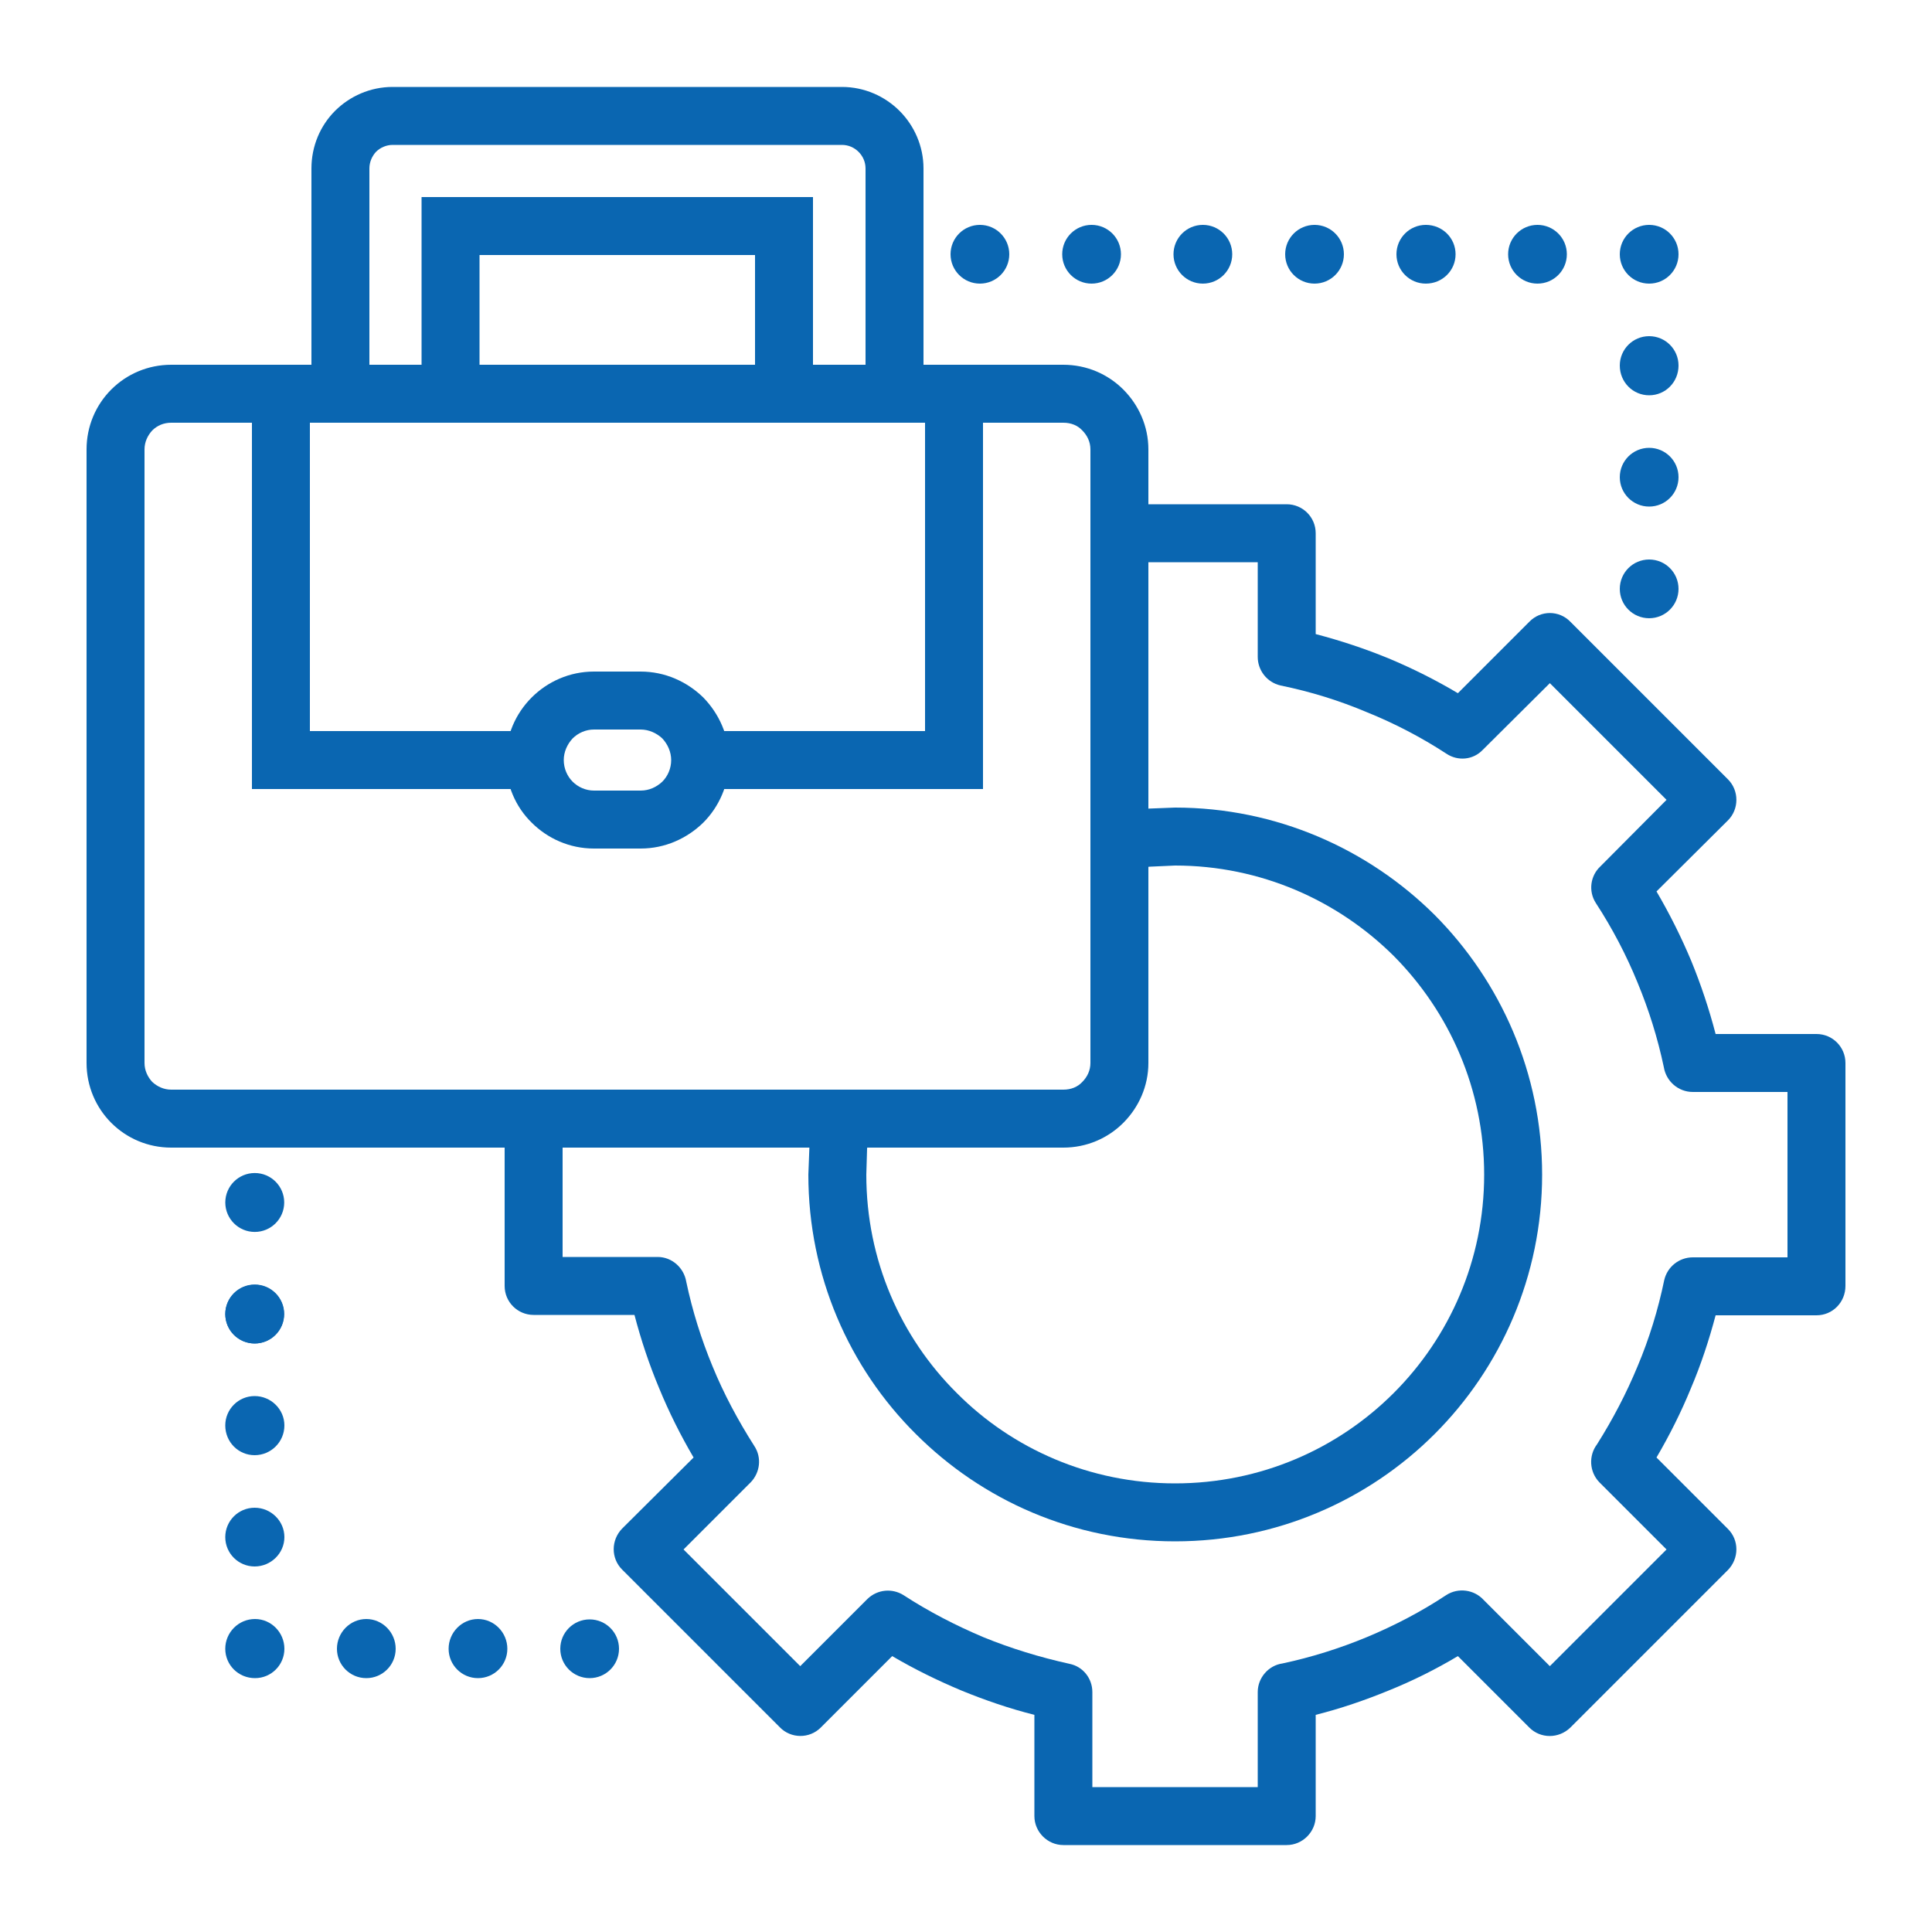
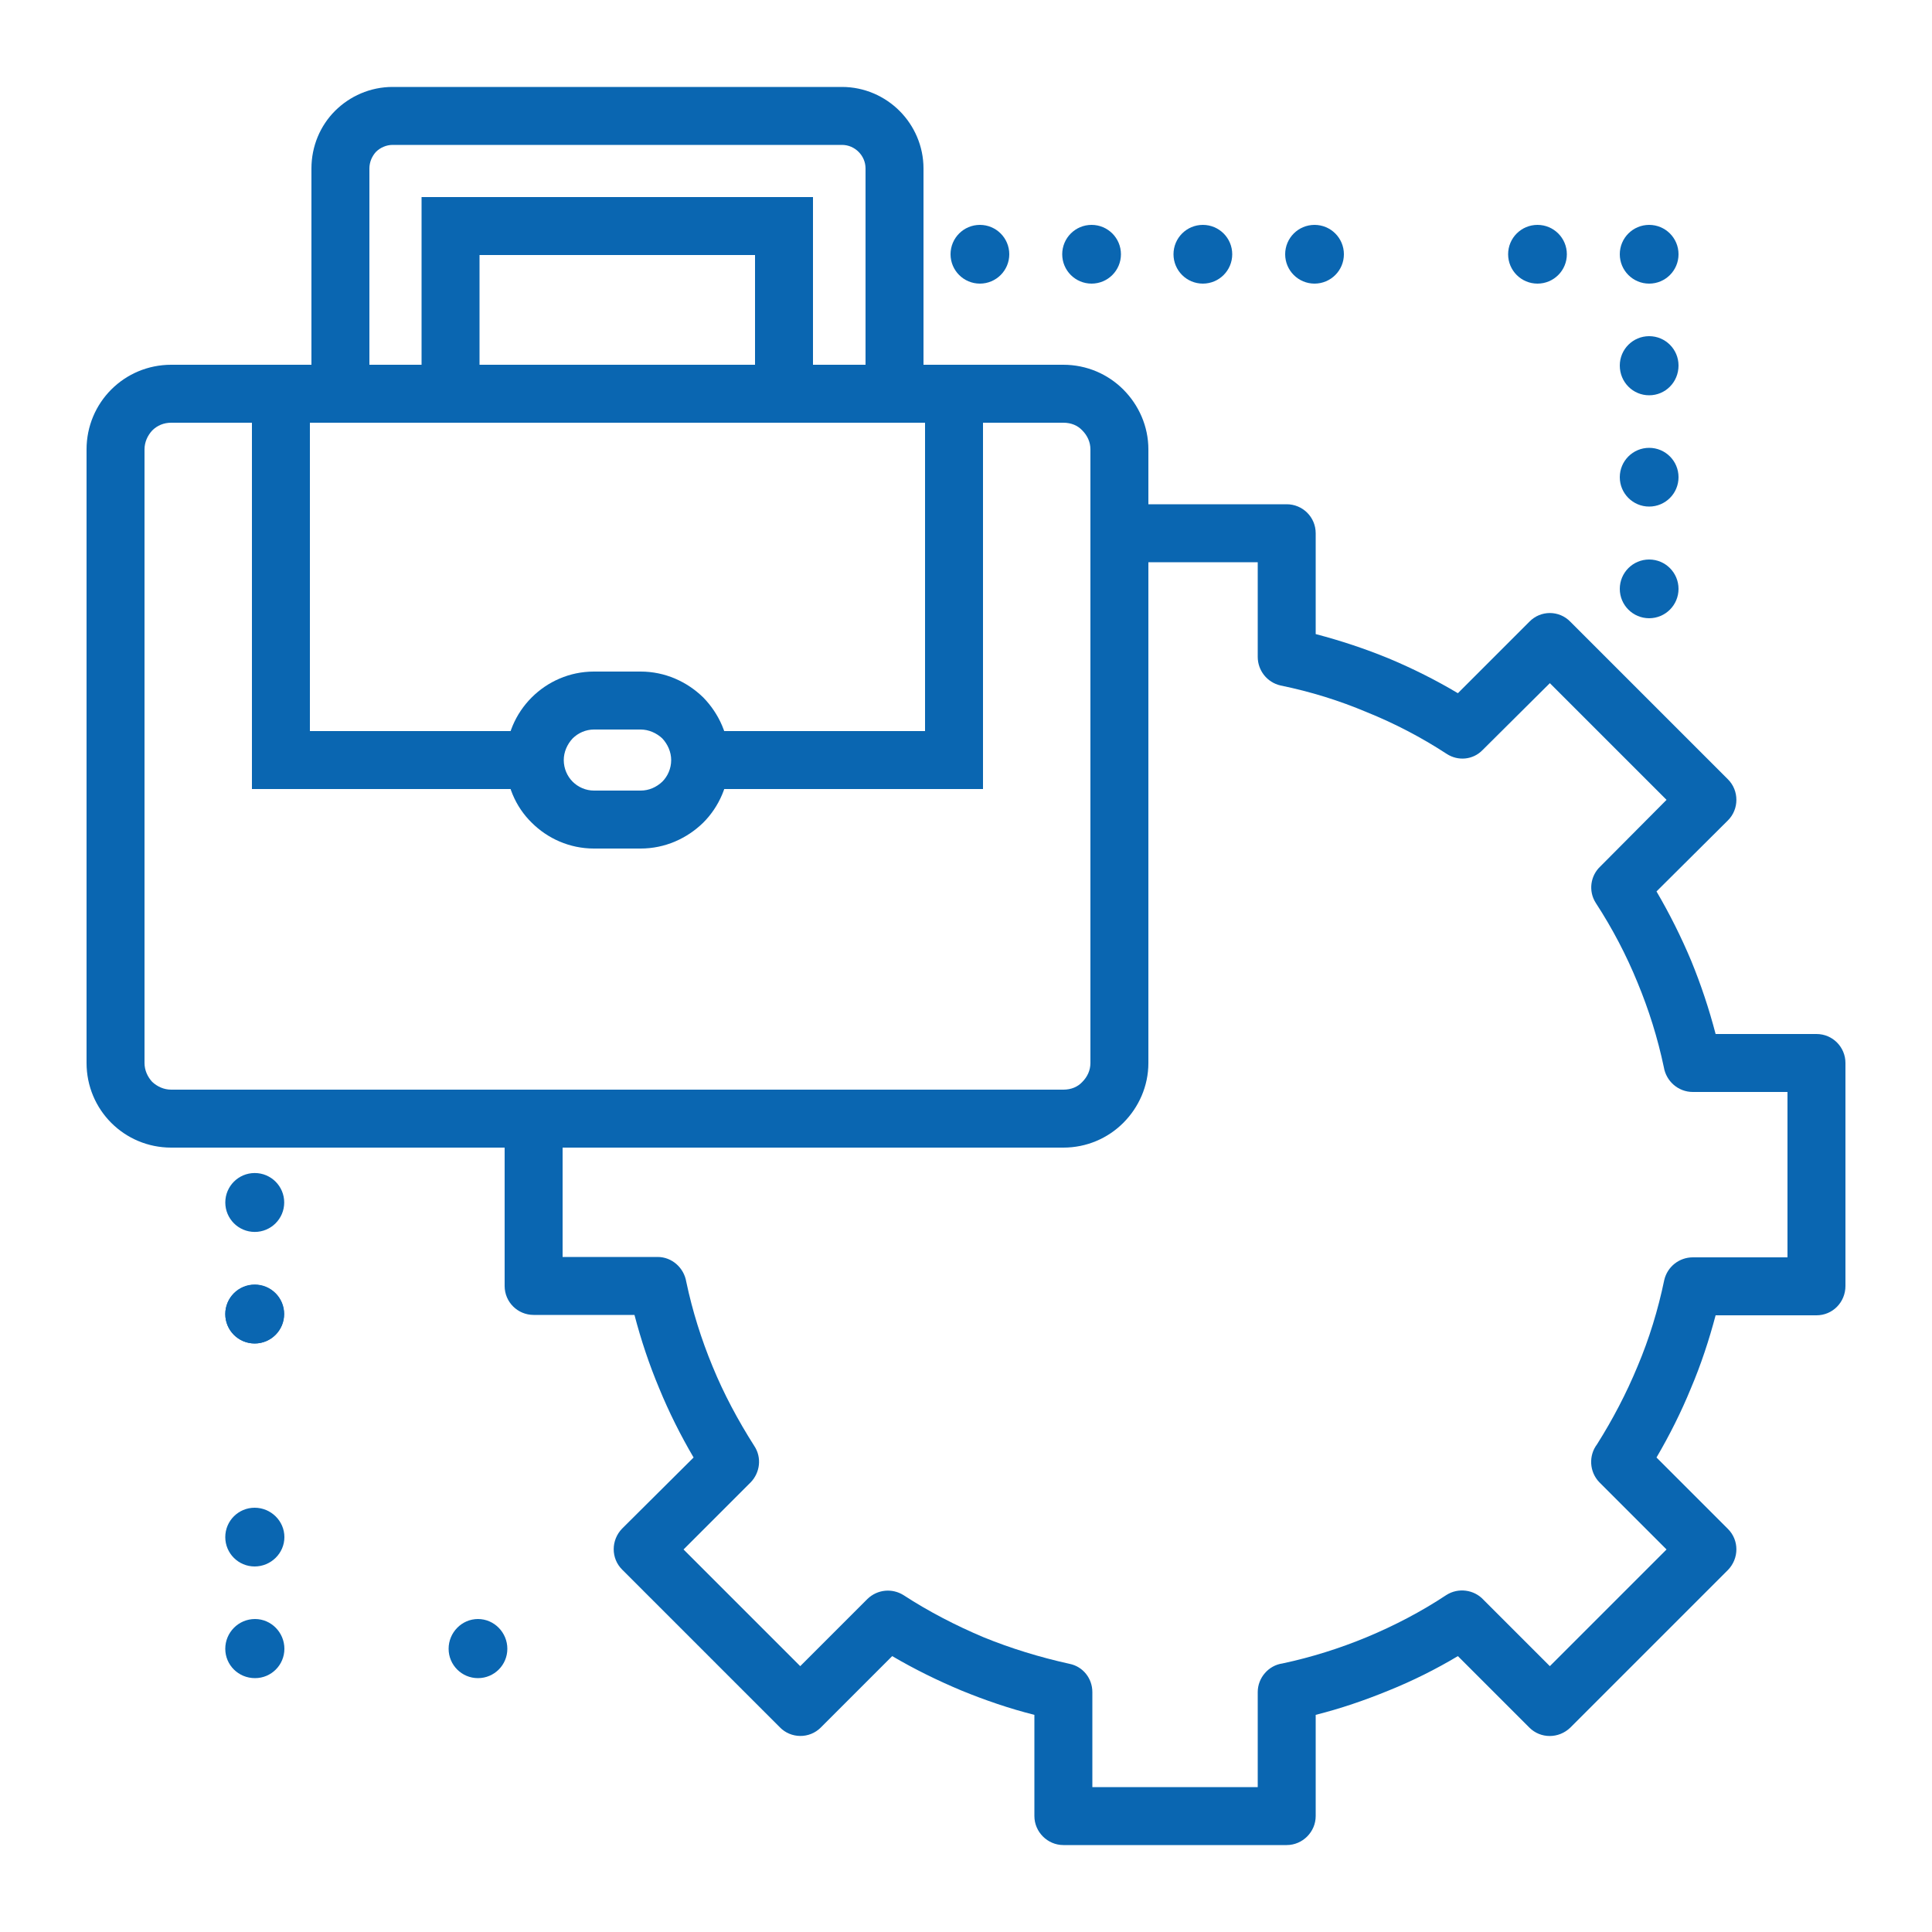
<svg xmlns="http://www.w3.org/2000/svg" xml:space="preserve" width="50px" height="50px" style="shape-rendering:geometricPrecision; text-rendering:geometricPrecision; image-rendering:optimizeQuality; fill-rule:evenodd; clip-rule:evenodd" viewBox="0 0 50 50">
  <defs>
    <style type="text/css">  .fil0 {fill:none} .fil3 {fill:#0A66B1} .fil2 {fill:#0A66B1} .fil1 {fill:#0A66B1;fill-rule:nonzero}  </style>
  </defs>
  <g id="Слой_x0020_1">
    <g id="_2190225251904">
      <rect class="fil0" width="50" height="50" />
      <g>
        <path class="fil1" d="M4.43 28.2l23.09 0c0.2,0 0.37,-0.07 0.49,-0.2 0.13,-0.13 0.21,-0.3 0.21,-0.49l0 -15.88c0,-0.19 -0.08,-0.36 -0.21,-0.49 -0.12,-0.13 -0.29,-0.2 -0.49,-0.2l-23.09 0c-0.19,0 -0.36,0.07 -0.49,0.2 -0.12,0.13 -0.2,0.3 -0.2,0.49l0 15.88c0,0.19 0.08,0.36 0.2,0.49 0.13,0.12 0.3,0.2 0.49,0.2zm23.09 1.5l-23.09 0c-0.6,0 -1.15,-0.24 -1.55,-0.64 -0.4,-0.4 -0.64,-0.95 -0.64,-1.55l0 -15.88c0,-0.6 0.24,-1.15 0.64,-1.55 0.4,-0.4 0.95,-0.64 1.55,-0.64l23.09 0c0.6,0 1.15,0.24 1.55,0.64 0.4,0.4 0.65,0.95 0.65,1.55l0 15.88c0,0.6 -0.25,1.15 -0.65,1.55 -0.4,0.4 -0.95,0.64 -1.55,0.64z" />
        <polygon class="fil1" points="13.84,20.42 6.52,20.42 6.52,9.44 25.44,9.44 25.44,20.42 18.12,20.42 18.12,18.92 23.94,18.92 23.94,10.94 8.02,10.94 8.02,18.92 13.84,18.92 " />
        <path class="fil1" d="M15.37 17.38l1.21 0c0.63,0 1.2,0.26 1.62,0.67 0.41,0.42 0.67,0.99 0.67,1.62 0,0.63 -0.26,1.21 -0.67,1.62 -0.42,0.41 -0.99,0.67 -1.62,0.67l-1.21 0c-0.63,0 -1.2,-0.26 -1.61,-0.67 -0.42,-0.41 -0.67,-0.99 -0.67,-1.62 0,-0.63 0.25,-1.2 0.67,-1.62 0.41,-0.41 0.98,-0.67 1.61,-0.67zm1.21 1.5l-1.21 0c-0.21,0 -0.41,0.09 -0.55,0.23 -0.14,0.15 -0.23,0.35 -0.23,0.56 0,0.22 0.09,0.42 0.23,0.56 0.14,0.14 0.34,0.23 0.55,0.23l1.21 0c0.22,0 0.41,-0.09 0.56,-0.23 0.14,-0.14 0.23,-0.34 0.23,-0.56 0,-0.21 -0.09,-0.41 -0.23,-0.56 -0.15,-0.14 -0.35,-0.23 -0.56,-0.23z" />
        <path class="fil1" d="M22.4 10.19l0 -5.83c0,-0.17 -0.07,-0.32 -0.18,-0.43 -0.11,-0.11 -0.26,-0.18 -0.43,-0.18l-11.63 0c-0.16,0 -0.32,0.07 -0.43,0.18 -0.1,0.11 -0.17,0.26 -0.17,0.43l0 5.83 -1.5 0 0 -5.83c0,-0.58 0.23,-1.11 0.61,-1.49 0.38,-0.38 0.91,-0.62 1.49,-0.62l11.63 0c0.58,0 1.11,0.24 1.49,0.62 0.38,0.38 0.62,0.91 0.62,1.49l0 5.83 -1.5 0z" />
        <polygon class="fil1" points="19.54,10.19 19.54,6.6 12.41,6.6 12.41,10.19 10.91,10.19 10.91,5.1 21.04,5.1 21.04,10.19 " />
        <path class="fil1" d="M13.06 28.95c0,-0.41 0.34,-0.75 0.75,-0.75 0.41,0 0.75,0.34 0.75,0.75l0 3.58 2.46 0c0.37,0 0.68,0.28 0.74,0.64 0.16,0.76 0.39,1.49 0.68,2.19 0.29,0.71 0.66,1.4 1.08,2.06 0.2,0.3 0.15,0.69 -0.09,0.94l-1.74 1.74 3.02 3.02 1.74 -1.74c0.26,-0.25 0.64,-0.28 0.93,-0.1 0.66,0.43 1.36,0.79 2.07,1.09 0.71,0.29 1.46,0.52 2.23,0.69 0.35,0.07 0.59,0.38 0.59,0.73l0 2.46 4.28 0 0 -2.46c0,-0.37 0.28,-0.69 0.64,-0.74 0.75,-0.16 1.48,-0.39 2.18,-0.68 0.72,-0.3 1.41,-0.66 2.06,-1.09 0.31,-0.2 0.72,-0.14 0.96,0.12l1.72 1.72 3.02 -3.02 -1.74 -1.74c-0.26,-0.27 -0.28,-0.69 -0.06,-0.98 0.41,-0.65 0.76,-1.32 1.05,-2.02 0.3,-0.71 0.53,-1.46 0.69,-2.23 0.08,-0.35 0.39,-0.59 0.74,-0.59l2.45 0 0 -4.28 -2.45 0c-0.38,0 -0.69,-0.28 -0.75,-0.64 -0.16,-0.76 -0.39,-1.49 -0.68,-2.19 -0.29,-0.71 -0.65,-1.4 -1.08,-2.06 -0.2,-0.31 -0.14,-0.71 0.12,-0.95l1.71 -1.72 -3.02 -3.02 -1.74 1.73c-0.25,0.26 -0.64,0.29 -0.93,0.1 -0.66,-0.43 -1.35,-0.79 -2.07,-1.08 -0.71,-0.3 -1.45,-0.53 -2.23,-0.69 -0.35,-0.08 -0.59,-0.39 -0.59,-0.74l0 -2.45 -3.58 0c-0.42,0 -0.75,-0.34 -0.75,-0.75 0,-0.42 0.33,-0.75 0.75,-0.75l4.33 0c0.41,0 0.75,0.33 0.75,0.75l0 2.61c0.65,0.17 1.28,0.38 1.89,0.63 0.62,0.26 1.22,0.56 1.79,0.9l1.85 -1.85c0.29,-0.3 0.77,-0.3 1.06,0l4.08 4.08c0.29,0.29 0.29,0.77 0,1.06l-1.85 1.84c0.34,0.58 0.64,1.18 0.9,1.8 0.25,0.61 0.46,1.24 0.63,1.89l2.61 0c0.42,0 0.75,0.34 0.75,0.75l0 5.77c0,0.42 -0.33,0.76 -0.75,0.76l-2.61 0c-0.17,0.64 -0.38,1.28 -0.64,1.89 -0.25,0.61 -0.55,1.21 -0.89,1.79l1.85 1.85c0.29,0.29 0.29,0.76 0,1.06l-4.08 4.08c-0.3,0.29 -0.77,0.29 -1.06,0l-1.85 -1.85c-0.57,0.34 -1.17,0.64 -1.79,0.89 -0.61,0.25 -1.25,0.47 -1.89,0.63l0 2.62c0,0.41 -0.34,0.75 -0.75,0.75l-5.78 0c-0.41,0 -0.75,-0.34 -0.75,-0.75l0 -2.62c-0.64,-0.16 -1.28,-0.38 -1.89,-0.63 -0.62,-0.26 -1.21,-0.55 -1.79,-0.89l-1.85 1.85c-0.29,0.29 -0.77,0.29 -1.06,-0.01l-4.08 -4.08c-0.29,-0.29 -0.29,-0.76 0,-1.06l1.85 -1.84c-0.34,-0.58 -0.64,-1.18 -0.89,-1.79 -0.26,-0.62 -0.47,-1.25 -0.64,-1.9l-2.61 0c-0.41,0 -0.75,-0.33 -0.75,-0.75l0 -4.33z" />
-         <path class="fil1" d="M28.85 21.03l0.78 -0.1 0.78 -0.03c2.62,0 5,1.07 6.72,2.78 1.71,1.72 2.78,4.1 2.78,6.72 0,2.62 -1.07,5 -2.78,6.71 -1.72,1.72 -4.1,2.78 -6.72,2.78 -2.62,0 -4.99,-1.06 -6.71,-2.78 -1.72,-1.71 -2.78,-4.09 -2.78,-6.71l0.03 -0.78 0.1 -0.79 1.47 0.24 -0.08 0.66 -0.02 0.67c0,2.21 0.89,4.21 2.34,5.65 1.44,1.45 3.45,2.34 5.65,2.34 2.21,0 4.21,-0.89 5.66,-2.34 1.44,-1.44 2.34,-3.44 2.34,-5.65 0,-2.21 -0.9,-4.21 -2.34,-5.66 -1.45,-1.44 -3.45,-2.34 -5.66,-2.34l-0.66 0.03 -0.66 0.08 -0.24 -1.48z" />
      </g>
      <circle class="fil2" cx="6.59" cy="34.01" r="0.76" />
-       <path class="fil3" d="M6.59 36.13c0.42,0 0.77,0.34 0.77,0.76 0,0.43 -0.35,0.77 -0.77,0.77 -0.42,0 -0.76,-0.34 -0.76,-0.77 0,-0.42 0.34,-0.76 0.76,-0.76z" />
      <path class="fil3" d="M6.59 39.02c0.42,0 0.77,0.34 0.77,0.76 0,0.42 -0.35,0.76 -0.77,0.76 -0.42,0 -0.76,-0.34 -0.76,-0.76 0,-0.42 0.34,-0.76 0.76,-0.76z" />
-       <path class="fil3" d="M6.6 41.9c0.42,0 0.76,0.35 0.76,0.77 0,0.42 -0.34,0.76 -0.76,0.76 -0.43,0 -0.77,-0.34 -0.77,-0.76 0,-0.42 0.34,-0.77 0.77,-0.77z" />
-       <path class="fil3" d="M9.48 41.9c0.42,0 0.76,0.35 0.76,0.77 0,0.42 -0.34,0.76 -0.76,0.76 -0.42,0 -0.76,-0.34 -0.76,-0.76 0,-0.42 0.34,-0.77 0.76,-0.77z" />
+       <path class="fil3" d="M6.6 41.9c0.42,0 0.76,0.35 0.76,0.77 0,0.42 -0.34,0.76 -0.76,0.76 -0.43,0 -0.77,-0.34 -0.77,-0.76 0,-0.42 0.34,-0.77 0.77,-0.77" />
      <path class="fil3" d="M12.37 41.9c0.42,0 0.76,0.35 0.76,0.77 0,0.42 -0.34,0.76 -0.76,0.76 -0.42,0 -0.76,-0.34 -0.76,-0.76 0,-0.42 0.34,-0.77 0.76,-0.77z" />
-       <circle class="fil2" cx="15.26" cy="42.67" r="0.76" />
      <circle class="fil2" cx="42.68" cy="15.24" r="0.76" />
      <path class="fil3" d="M42.68 13.11c-0.42,0 -0.76,-0.34 -0.76,-0.76 0,-0.42 0.34,-0.76 0.76,-0.76 0.42,0 0.76,0.34 0.76,0.76 0,0.42 -0.34,0.76 -0.76,0.76z" />
      <path class="fil3" d="M42.68 10.23c-0.42,0 -0.76,-0.34 -0.76,-0.77 0,-0.42 0.34,-0.76 0.76,-0.76 0.42,0 0.76,0.34 0.76,0.76 0,0.43 -0.34,0.77 -0.76,0.77z" />
      <path class="fil3" d="M42.68 7.34c-0.42,0 -0.76,-0.34 -0.76,-0.76 0,-0.42 0.34,-0.76 0.76,-0.76 0.42,0 0.76,0.34 0.76,0.76 0,0.42 -0.34,0.76 -0.76,0.76z" />
      <path class="fil3" d="M39.79 7.34c-0.42,0 -0.76,-0.34 -0.76,-0.76 0,-0.42 0.34,-0.76 0.76,-0.76 0.42,0 0.76,0.34 0.76,0.76 0,0.42 -0.34,0.76 -0.76,0.76z" />
-       <path class="fil3" d="M36.9 7.34c-0.42,0 -0.76,-0.34 -0.76,-0.76 0,-0.42 0.34,-0.76 0.76,-0.76 0.43,0 0.77,0.34 0.77,0.76 0,0.42 -0.34,0.76 -0.77,0.76z" />
      <circle class="fil2" cx="34.02" cy="6.58" r="0.76" />
      <circle class="fil2" cx="31.13" cy="6.58" r="0.76" />
      <circle class="fil2" cx="28.25" cy="6.58" r="0.76" />
      <circle class="fil2" transform="matrix(-2.96964E-14 1.121 -1.121 -2.96964E-14 6.593 31.12)" r="0.68" />
      <circle class="fil2" transform="matrix(-2.96964E-14 1.121 -1.121 -2.96964E-14 6.593 34.006)" r="0.68" />
      <circle class="fil2" cx="25.36" cy="6.58" r="0.76" />
    </g>
  </g>
</svg>